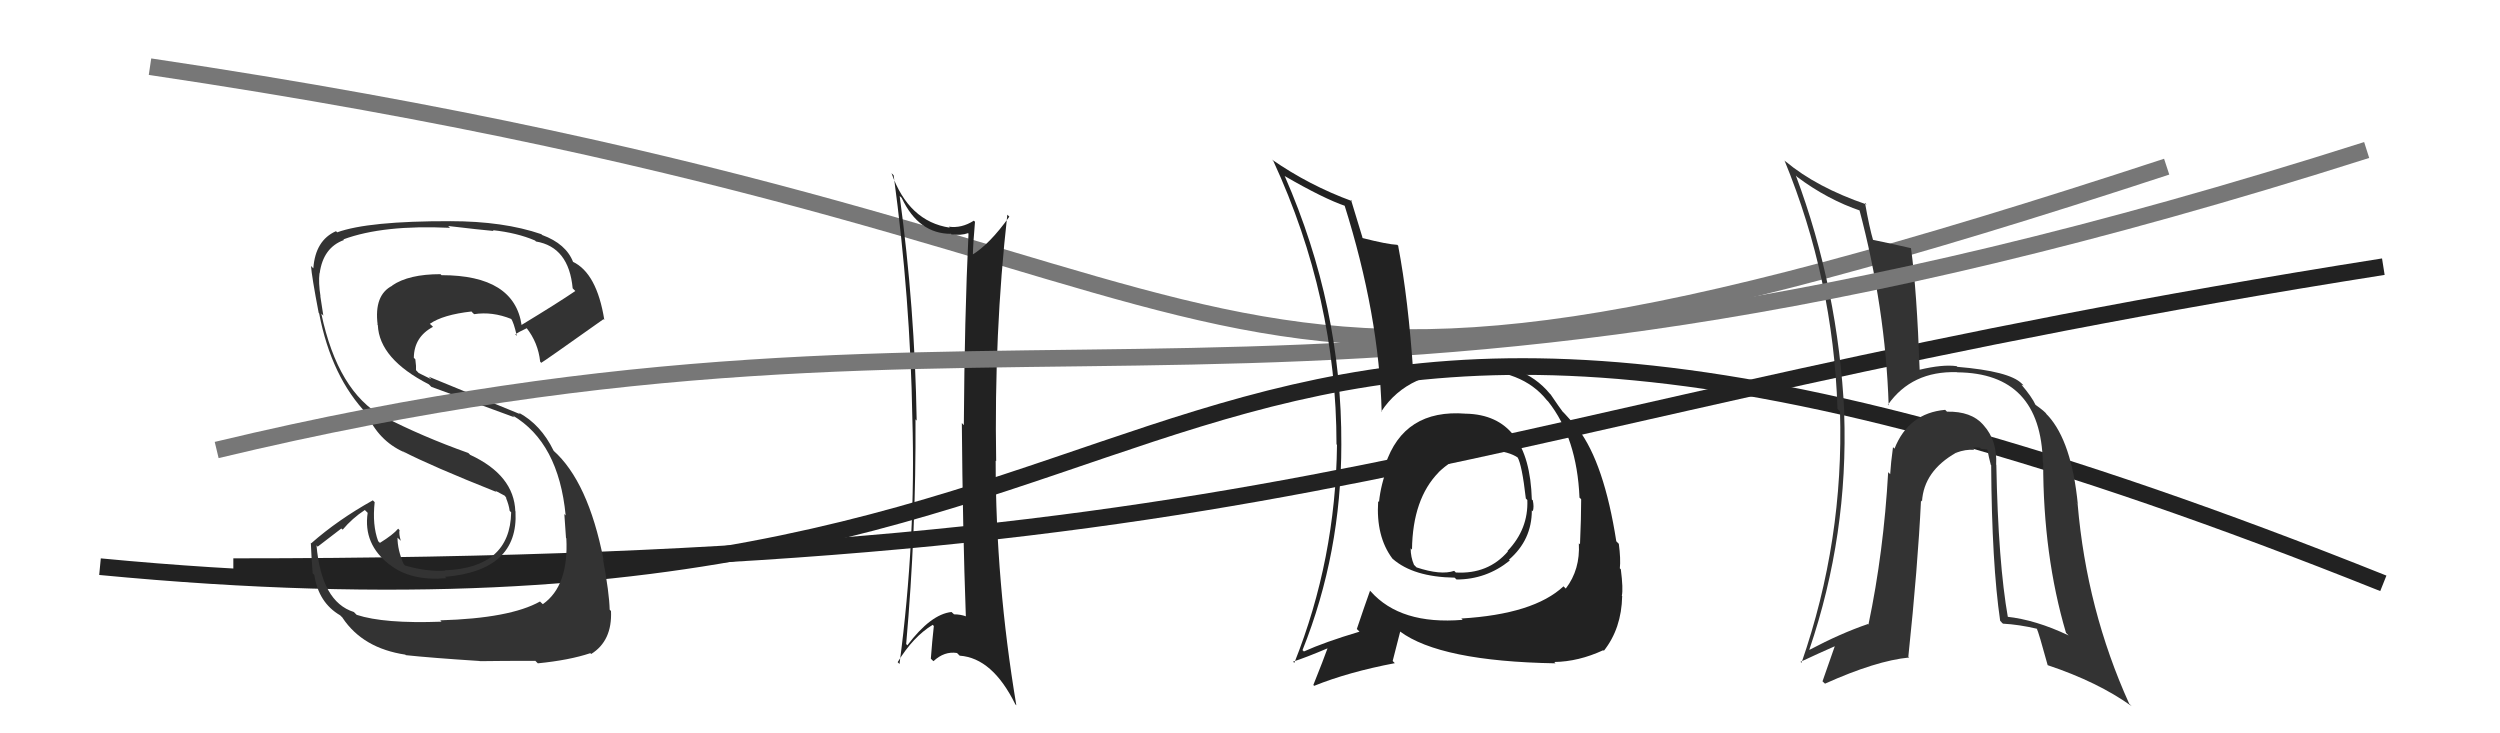
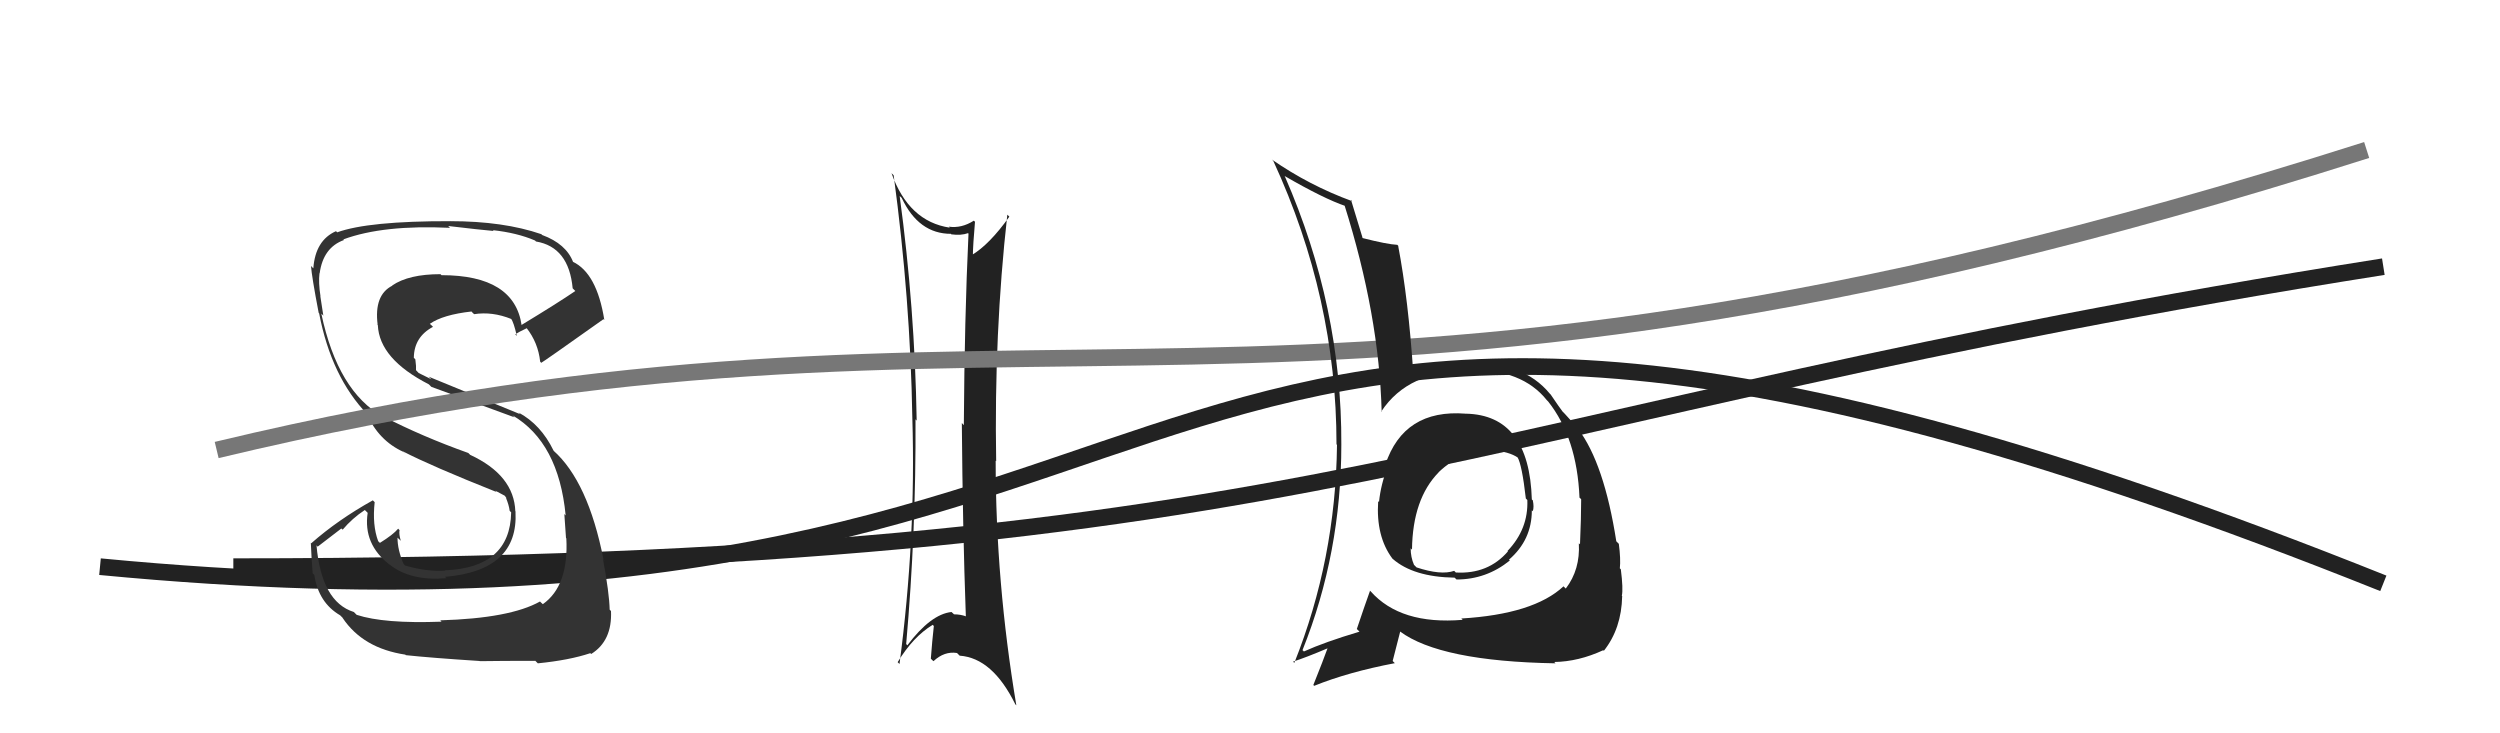
<svg xmlns="http://www.w3.org/2000/svg" width="150" height="44" viewBox="0,0,150,44">
-   <path d="M9 4 C83 15,66 31,130 10" stroke="#777" fill="none" />
  <path fill="#222" d="M54.10 11.87L54.09 11.86L54.11 11.89Q55.12 14.03 57.06 14.03L57.15 14.12L57.08 14.06Q57.66 14.14 58.08 13.99L58.05 13.95L58.11 14.02Q57.87 19.11 57.83 25.51L57.69 25.36L57.71 25.38Q57.76 31.72 57.95 36.97L57.95 36.96L57.96 36.98Q57.62 36.86 57.24 36.86L57.20 36.82L57.09 36.72Q55.85 36.85 54.44 38.72L54.36 38.63L54.37 38.65Q54.97 31.86 54.93 25.16L55.03 25.26L55.00 25.22Q54.89 18.46 53.98 11.76ZM53.91 39.78L53.97 39.84L53.86 39.73Q54.78 38.21 55.96 37.49L56.09 37.62L56.03 37.56Q55.93 38.45 55.85 39.52L55.95 39.62L56.01 39.67Q56.66 39.06 57.42 39.18L57.48 39.24L57.58 39.34Q59.55 39.48 60.92 42.26L60.90 42.24L60.98 42.32Q59.74 34.91 59.74 27.64L59.74 27.64L59.77 27.67Q59.64 20.00 60.44 12.88L60.59 13.03L60.56 13.00Q59.37 14.67 58.30 15.31L58.32 15.33L58.37 15.39Q58.38 14.67 58.50 13.30L58.48 13.29L58.43 13.24Q57.69 13.71 56.93 13.60L56.99 13.66L56.99 13.66Q54.52 13.29 53.49 10.39L53.48 10.38L53.62 10.52Q54.62 17.92 54.74 25.07L54.87 25.21L54.74 25.07Q54.96 32.34 53.97 39.84Z" />
  <path d="M6 34 C79 41,63 3,143 35" stroke="#222" fill="none" />
  <path d="M14 34 C80 34,86 25,143 16" stroke="#222" fill="none" />
  <path fill="#333" d="M26.39 37.19L26.50 37.31L26.49 37.30Q23.04 37.43 21.40 36.89L21.33 36.82L21.23 36.72Q19.29 36.11 18.99 32.72L19.06 32.80L20.48 31.71L20.56 31.78Q21.13 31.10 21.89 30.60L21.89 30.60L22.06 30.77Q21.78 32.66 23.38 33.88L23.38 33.88L23.37 33.87Q24.65 34.88 26.78 34.69L26.69 34.60L26.70 34.61Q31.12 34.24 30.93 30.70L30.98 30.75L30.92 30.68Q30.84 28.51 28.21 27.29L28.04 27.12L28.10 27.18Q25.32 26.19 22.96 24.97L22.99 25.00L23.00 25.01Q20.27 23.50 19.28 18.82L19.47 19.00L19.40 18.94Q19.34 18.53 19.22 17.77L19.21 17.76L19.23 17.78Q19.10 16.96 19.17 16.39L19.23 16.44L19.18 16.40Q19.39 14.85 20.64 14.40L20.53 14.28L20.61 14.36Q23.00 13.48 27.00 13.67L26.91 13.58L26.89 13.56Q28.83 13.79 29.63 13.86L29.62 13.86L29.57 13.81Q31.03 13.97 32.10 14.43L32.09 14.42L32.16 14.49Q34.13 14.82 34.36 17.30L34.50 17.44L34.52 17.46Q33.48 18.17 31.27 19.51L31.23 19.46L31.30 19.53Q30.87 16.51 26.49 16.51L26.39 16.41L26.43 16.45Q24.52 16.45 23.53 17.13L23.58 17.18L23.54 17.14Q22.43 17.70 22.66 19.49L22.59 19.43L22.67 19.51Q22.76 21.54 25.73 23.06L25.80 23.13L25.88 23.21Q26.38 23.40 30.87 25.04L30.74 24.91L30.75 24.92Q33.52 26.55 33.94 30.93L33.97 30.96L33.86 30.84Q33.88 31.02 33.96 32.28L33.90 32.22L33.98 32.30Q34.13 35.15 32.57 36.25L32.46 36.15L32.40 36.09Q30.60 37.10 26.41 37.22ZM28.65 39.53L28.66 39.54L28.79 39.67Q30.14 39.65 32.12 39.65L32.14 39.67L32.27 39.80Q34.17 39.61 35.42 39.19L35.43 39.20L35.47 39.24Q36.74 38.45 36.66 36.66L36.68 36.68L36.58 36.58Q36.56 35.60 36.18 33.55L36.32 33.69L36.21 33.57Q35.29 28.89 33.20 27.03L33.23 27.06L33.21 27.03Q32.45 25.47 31.11 24.75L31.21 24.85L25.72 22.60L25.89 22.76Q25.58 22.61 25.12 22.38L24.96 22.21L24.96 21.95L24.92 21.56L24.83 21.47Q24.84 20.22 25.98 19.61L25.88 19.51L25.79 19.43Q26.58 18.88 28.29 18.69L28.37 18.78L28.45 18.85Q29.54 18.68 30.68 19.14L30.61 19.07L30.66 19.12Q30.82 19.32 31.01 20.16L30.92 20.06L30.91 20.06Q31.12 19.92 31.61 19.69L31.53 19.61L31.58 19.66Q32.29 20.56 32.41 21.70L32.43 21.72L32.47 21.77Q32.56 21.74 36.21 19.15L36.19 19.13L36.26 19.20Q35.81 16.38 34.36 15.70L34.48 15.82L34.39 15.73Q33.97 14.63 32.53 14.10L32.35 13.92L32.48 14.05Q30.21 13.27 27.01 13.27L27.00 13.25L27.02 13.27Q22.10 13.26 20.23 13.94L20.10 13.81L20.16 13.87Q18.92 14.42 18.80 16.10L18.70 16.00L18.66 15.95Q18.70 16.57 19.12 18.77L19.17 18.83L19.15 18.81Q19.88 22.62 22.05 24.87L22.04 24.85L22.00 24.81Q22.71 26.44 24.22 27.12L24.35 27.26L24.17 27.08Q25.87 27.96 29.79 29.52L29.66 29.38L29.62 29.39L30.28 29.74L30.42 29.92L30.35 29.85Q30.54 30.31 30.58 30.65L30.65 30.72L30.67 30.74Q30.61 34.07 26.69 34.22L26.66 34.19L26.71 34.24Q25.60 34.31 24.30 33.93L24.16 33.78L24.22 33.85Q23.85 32.99 23.85 32.26L23.99 32.39L24.05 32.45Q23.93 32.07 23.97 31.80L24.03 31.87L23.89 31.72Q23.59 32.08 22.80 32.57L22.78 32.56L22.69 32.47Q22.33 31.50 22.48 30.13L22.36 30.01L22.37 30.02Q20.27 31.19 18.67 32.60L18.82 32.75L18.65 32.57Q18.68 33.37 18.76 34.40L18.84 34.48L18.86 34.50Q19.11 36.16 20.41 36.92L20.56 37.07L20.56 37.08Q21.78 38.90 24.33 39.28L24.29 39.25L24.35 39.31Q25.85 39.47 28.78 39.66Z" />
-   <path fill="#333" d="M119.86 27.97L119.88 27.99L119.77 27.88Q119.84 26.43 119.02 25.52L118.95 25.44L118.99 25.48Q118.27 24.67 116.82 24.70L116.79 24.67L116.71 24.59Q114.51 24.79 113.67 26.92L113.67 26.92L113.58 26.83Q113.45 27.77 113.41 28.45L113.24 28.28L113.29 28.33Q113.02 33.12 112.11 37.46L112.19 37.54L112.08 37.44Q110.44 38.00 108.57 38.99L108.54 38.96L108.56 38.98Q110.91 32.08 110.65 24.77L110.69 24.81L110.66 24.79Q110.30 17.34 107.75 10.53L107.81 10.59L107.81 10.60Q109.65 11.98 111.67 12.66L111.58 12.58L111.55 12.54Q113.13 18.46 113.32 24.32L113.24 24.25L113.28 24.28Q114.71 22.25 117.41 22.33L117.41 22.33L117.43 22.34Q122.46 22.38 122.57 27.75L122.45 27.63L122.59 27.77Q122.59 33.33 123.96 37.97L124.12 38.13L124.10 38.12Q122.15 37.19 120.40 37.00L120.48 37.08L120.48 37.08Q119.89 33.75 119.78 27.89ZM120.09 37.33L120.11 37.36L120.18 37.42Q121.13 37.47 122.24 37.73L122.29 37.78L122.20 37.70Q122.32 37.93 122.86 39.91L122.90 39.96L122.86 39.91Q125.88 40.92 127.90 42.37L127.73 42.20L127.75 42.22Q125.20 36.58 124.66 30.26L124.49 30.09L124.67 30.26Q124.30 26.51 122.89 24.95L122.85 24.91L122.79 24.85Q122.74 24.72 122.09 24.26L122.22 24.40L122.14 24.31Q121.92 23.82 121.27 23.06L121.30 23.09L121.42 23.13L121.30 23.01Q120.56 22.27 117.44 22.01L117.39 21.96L117.40 21.97Q116.56 21.85 115.15 22.19L115.13 22.17L115.18 22.22Q115.01 17.41 114.66 14.89L114.67 14.90L114.66 14.89Q113.81 14.69 112.33 14.38L112.34 14.40L112.40 14.46Q112.16 13.65 111.90 12.17L111.92 12.19L112.00 12.27Q108.99 11.24 107.13 9.68L107.25 9.80L107.07 9.63Q109.99 16.73 110.25 24.53L110.44 24.72L110.40 24.67Q110.64 32.42 108.09 39.77L108.20 39.88L108.03 39.71Q109.07 39.22 110.21 38.72L110.13 38.65L109.35 40.88L109.50 41.02Q112.57 39.64 114.55 39.45L114.56 39.46L114.50 39.40Q115.07 33.99 115.26 30.03L115.30 30.07L115.32 30.09Q115.43 28.26 117.37 27.16L117.45 27.24L117.38 27.16Q117.93 26.95 118.46 26.99L118.30 26.83L118.36 26.89Q118.45 26.82 118.79 26.86L118.86 26.93L119.24 26.97L119.24 26.97Q119.33 27.44 119.45 27.90L119.48 27.93L119.47 27.93Q119.51 33.83 120.01 37.25Z" />
  <path d="M13 27 C63 15,76 30,142 9" stroke="#777" fill="none" />
  <path fill="#222" d="M87.96 24.83L87.97 24.84L87.94 24.82Q84.23 24.53 83.12 27.88L83.13 27.88L83.26 28.02Q82.85 29.05 82.74 30.12L82.81 30.19L82.69 30.07Q82.55 32.18 83.54 33.51L83.55 33.52L83.56 33.53Q84.80 34.62 87.28 34.66L87.28 34.66L87.39 34.77Q89.18 34.77 90.59 33.63L90.61 33.66L90.54 33.58Q91.91 32.40 91.91 30.62L92.00 30.70L91.97 30.67Q92.05 30.41 91.97 30.03L91.98 30.03L91.91 29.97Q91.76 24.90 87.95 24.82ZM87.75 37.18L87.78 37.21L87.76 37.19Q84.03 37.50 82.24 35.48L82.16 35.41L82.20 35.45Q81.87 36.37 81.41 37.74L81.57 37.90L81.57 37.90Q79.49 38.52 78.23 39.09L78.21 39.06L78.15 39.01Q80.48 33.19 80.48 26.68L80.35 26.55L80.48 26.68Q80.52 18.42 77.09 10.58L76.97 10.45L77.06 10.55Q79.42 11.92 80.75 12.37L80.74 12.36L80.66 12.28Q82.75 18.90 82.90 24.72L82.88 24.70L82.87 24.70Q84.50 22.21 88.23 22.25L88.14 22.16L88.16 22.18Q91.33 22.15 92.81 24.01L92.90 24.10L92.89 24.09Q94.62 26.28 94.77 29.86L94.82 29.90L94.87 29.96Q94.87 31.06 94.80 32.66L94.78 32.64L94.73 32.60Q94.82 34.17 93.95 35.31L93.93 35.30L93.81 35.18Q92.02 36.85 87.68 37.11ZM93.26 39.72L93.32 39.78L93.25 39.72Q94.71 39.70 96.20 39.01L96.20 39.01L96.23 39.05Q97.29 37.71 97.33 35.77L97.37 35.80L97.31 35.75Q97.40 35.34 97.25 34.16L97.30 34.21L97.19 34.10Q97.25 33.55 97.13 32.63L96.97 32.47L96.98 32.49Q96.25 27.80 94.69 25.74L94.69 25.74L94.63 25.67Q94.68 25.69 93.88 24.82L93.89 24.83L93.76 24.70Q93.58 24.47 93.04 23.67L93.17 23.80L92.98 23.61Q91.41 21.70 88.06 21.73L88.19 21.87L88.22 21.90Q86.07 21.84 84.81 22.45L84.72 22.36L84.80 22.43Q84.50 17.94 83.89 14.75L83.96 14.82L83.84 14.69Q83.23 14.66 81.74 14.28L81.69 14.23L81.76 14.29Q81.51 13.44 81.06 11.99L81.11 12.05L81.13 12.07Q78.56 11.13 76.31 9.57L76.37 9.63L76.40 9.66Q80.19 17.87 80.19 26.66L80.05 26.52L80.22 26.69Q80.14 33.57 77.66 39.77L77.67 39.78L77.58 39.70Q78.36 39.45 79.70 38.88L79.60 38.78L79.67 38.85Q79.41 39.58 78.80 41.10L78.75 41.05L78.85 41.15Q80.91 40.32 83.69 39.79L83.56 39.66L84.01 37.90L83.99 37.88Q86.40 39.68 93.33 39.80ZM89.50 27.06L89.56 27.11L89.44 27.00Q90.56 27.09 91.09 27.47L91.11 27.49L91.05 27.43Q91.32 27.89 91.55 29.91L91.57 29.93L91.64 30.00Q91.71 31.74 90.45 33.06L90.51 33.12L90.48 33.08Q89.29 34.46 87.35 34.35L87.28 34.28L87.25 34.25Q86.46 34.53 84.98 34.04L85.01 34.06L84.84 33.89Q84.64 33.43 84.64 32.90L84.72 32.98L84.72 32.97Q84.76 29.93 86.32 28.34L86.26 28.28L86.16 28.21L86.30 28.35Q87.74 26.97 89.49 27.05Z" />
</svg>